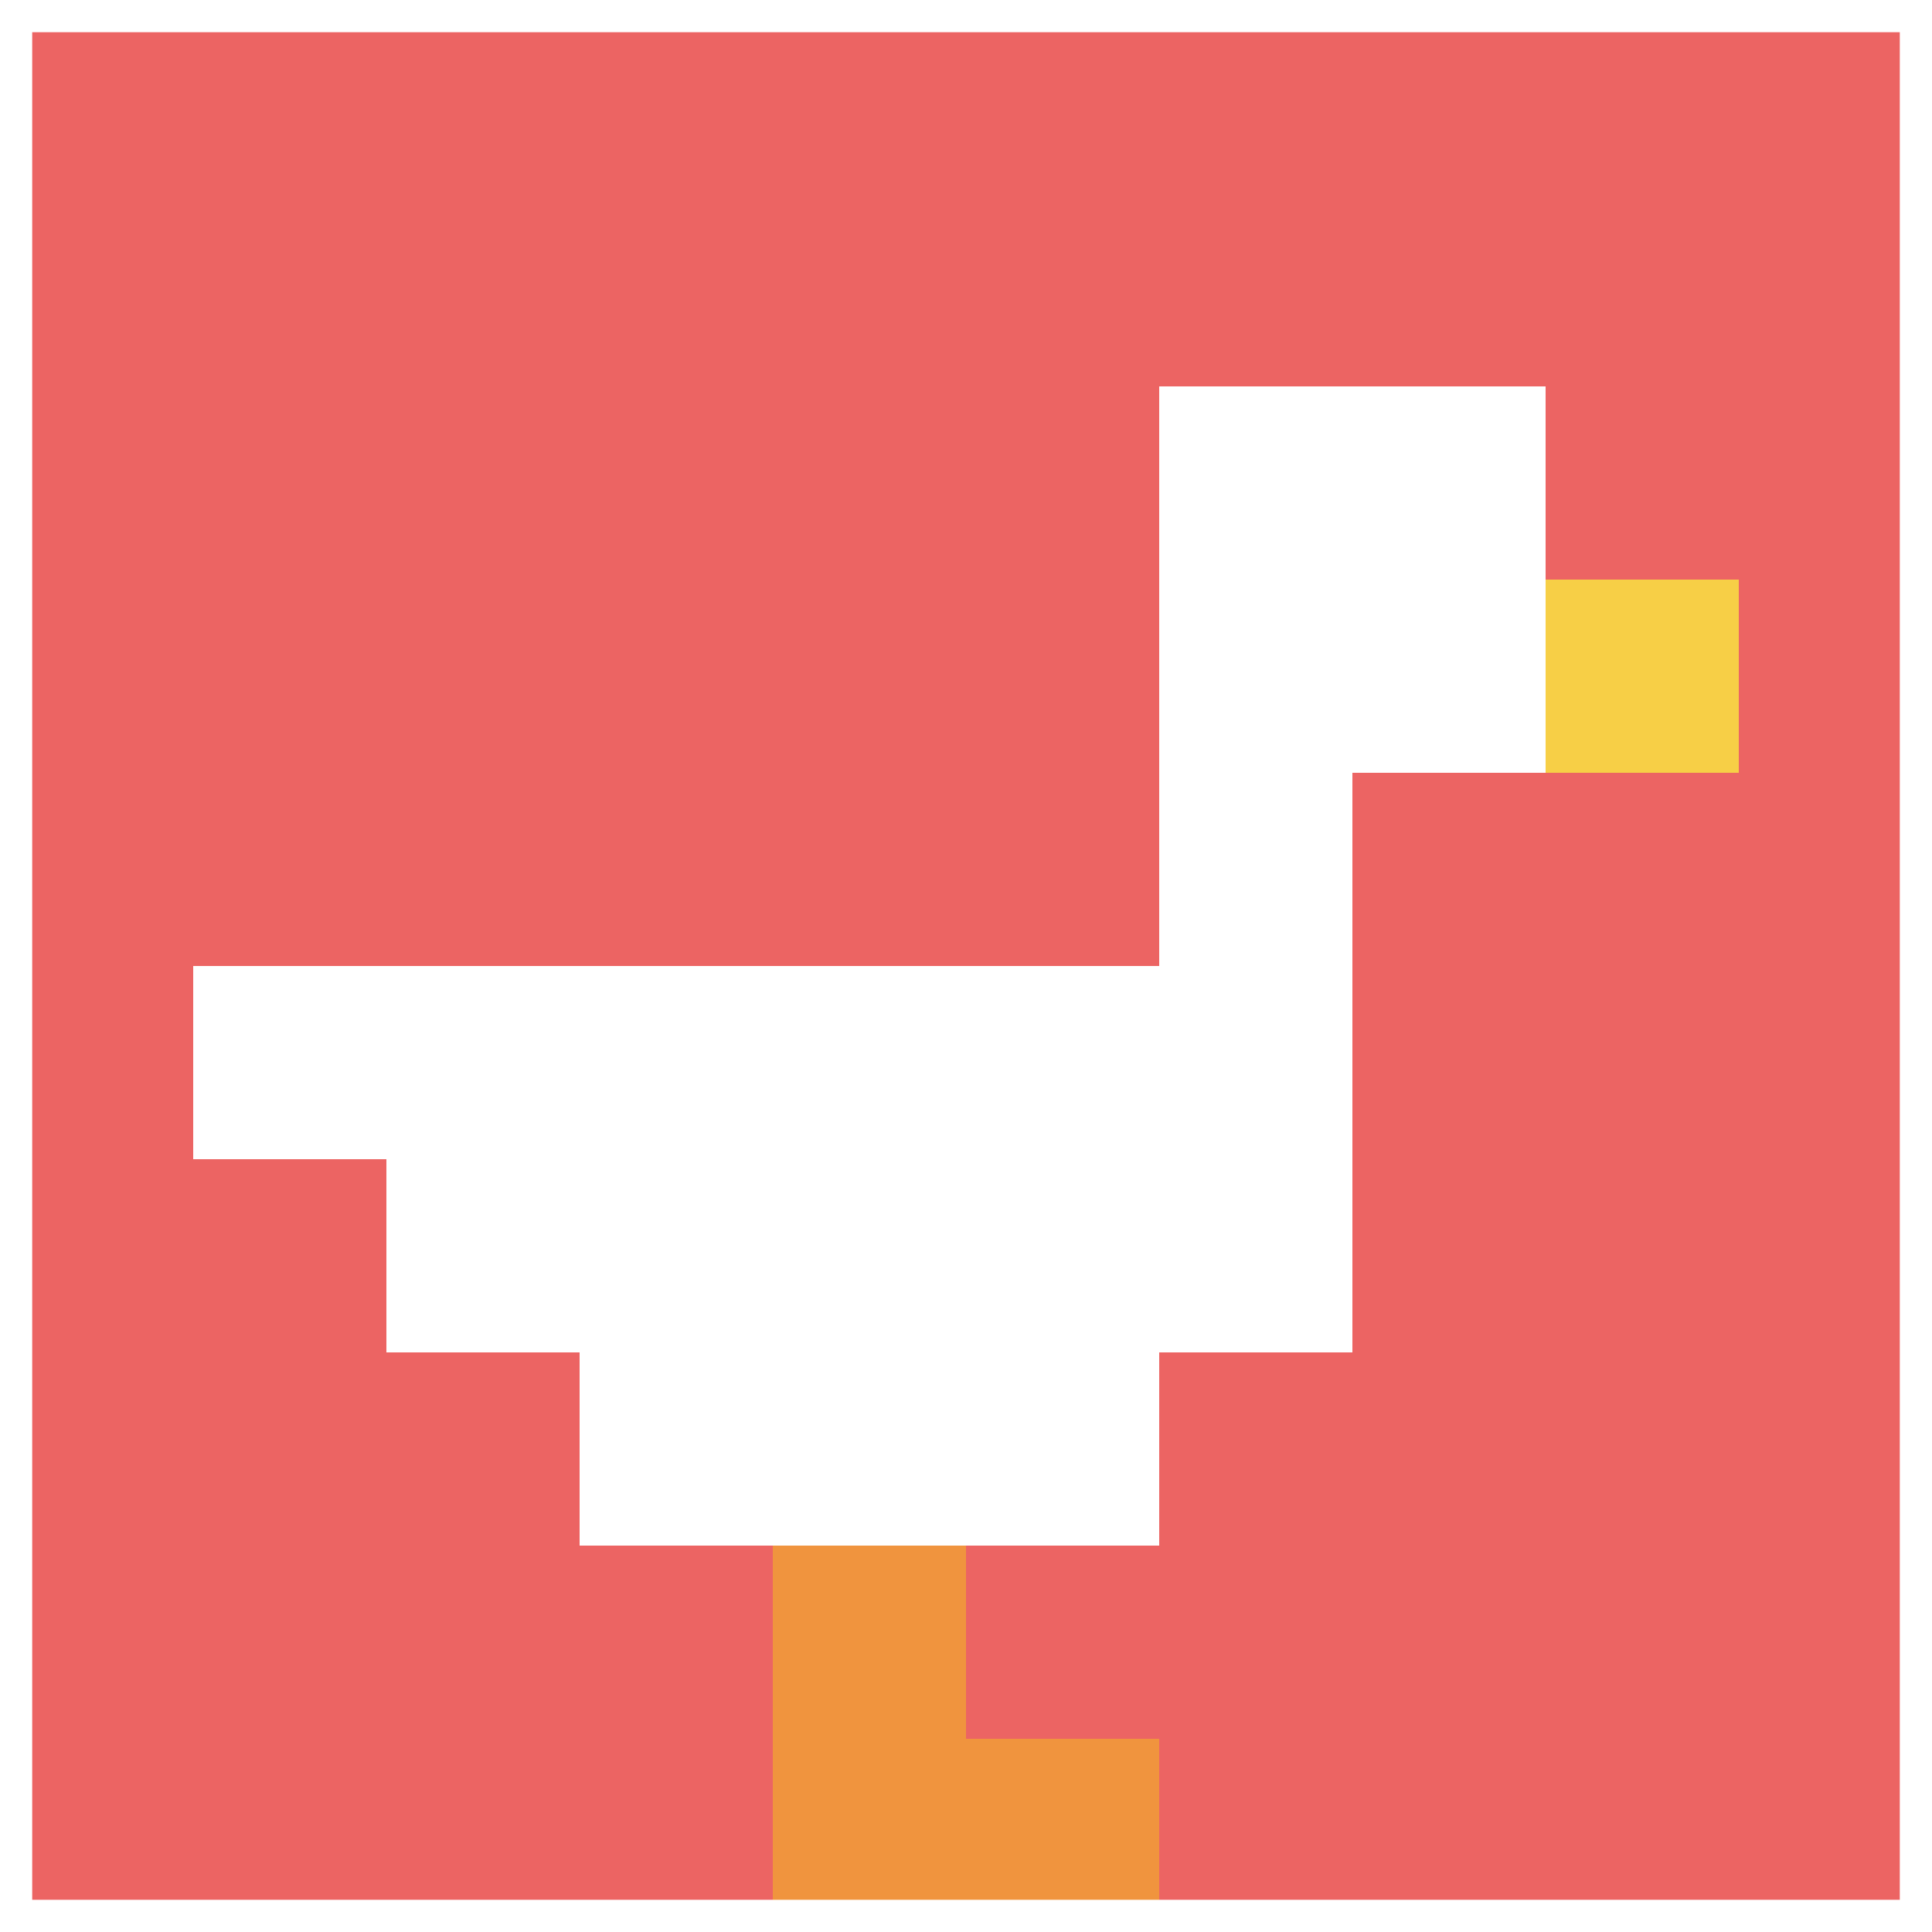
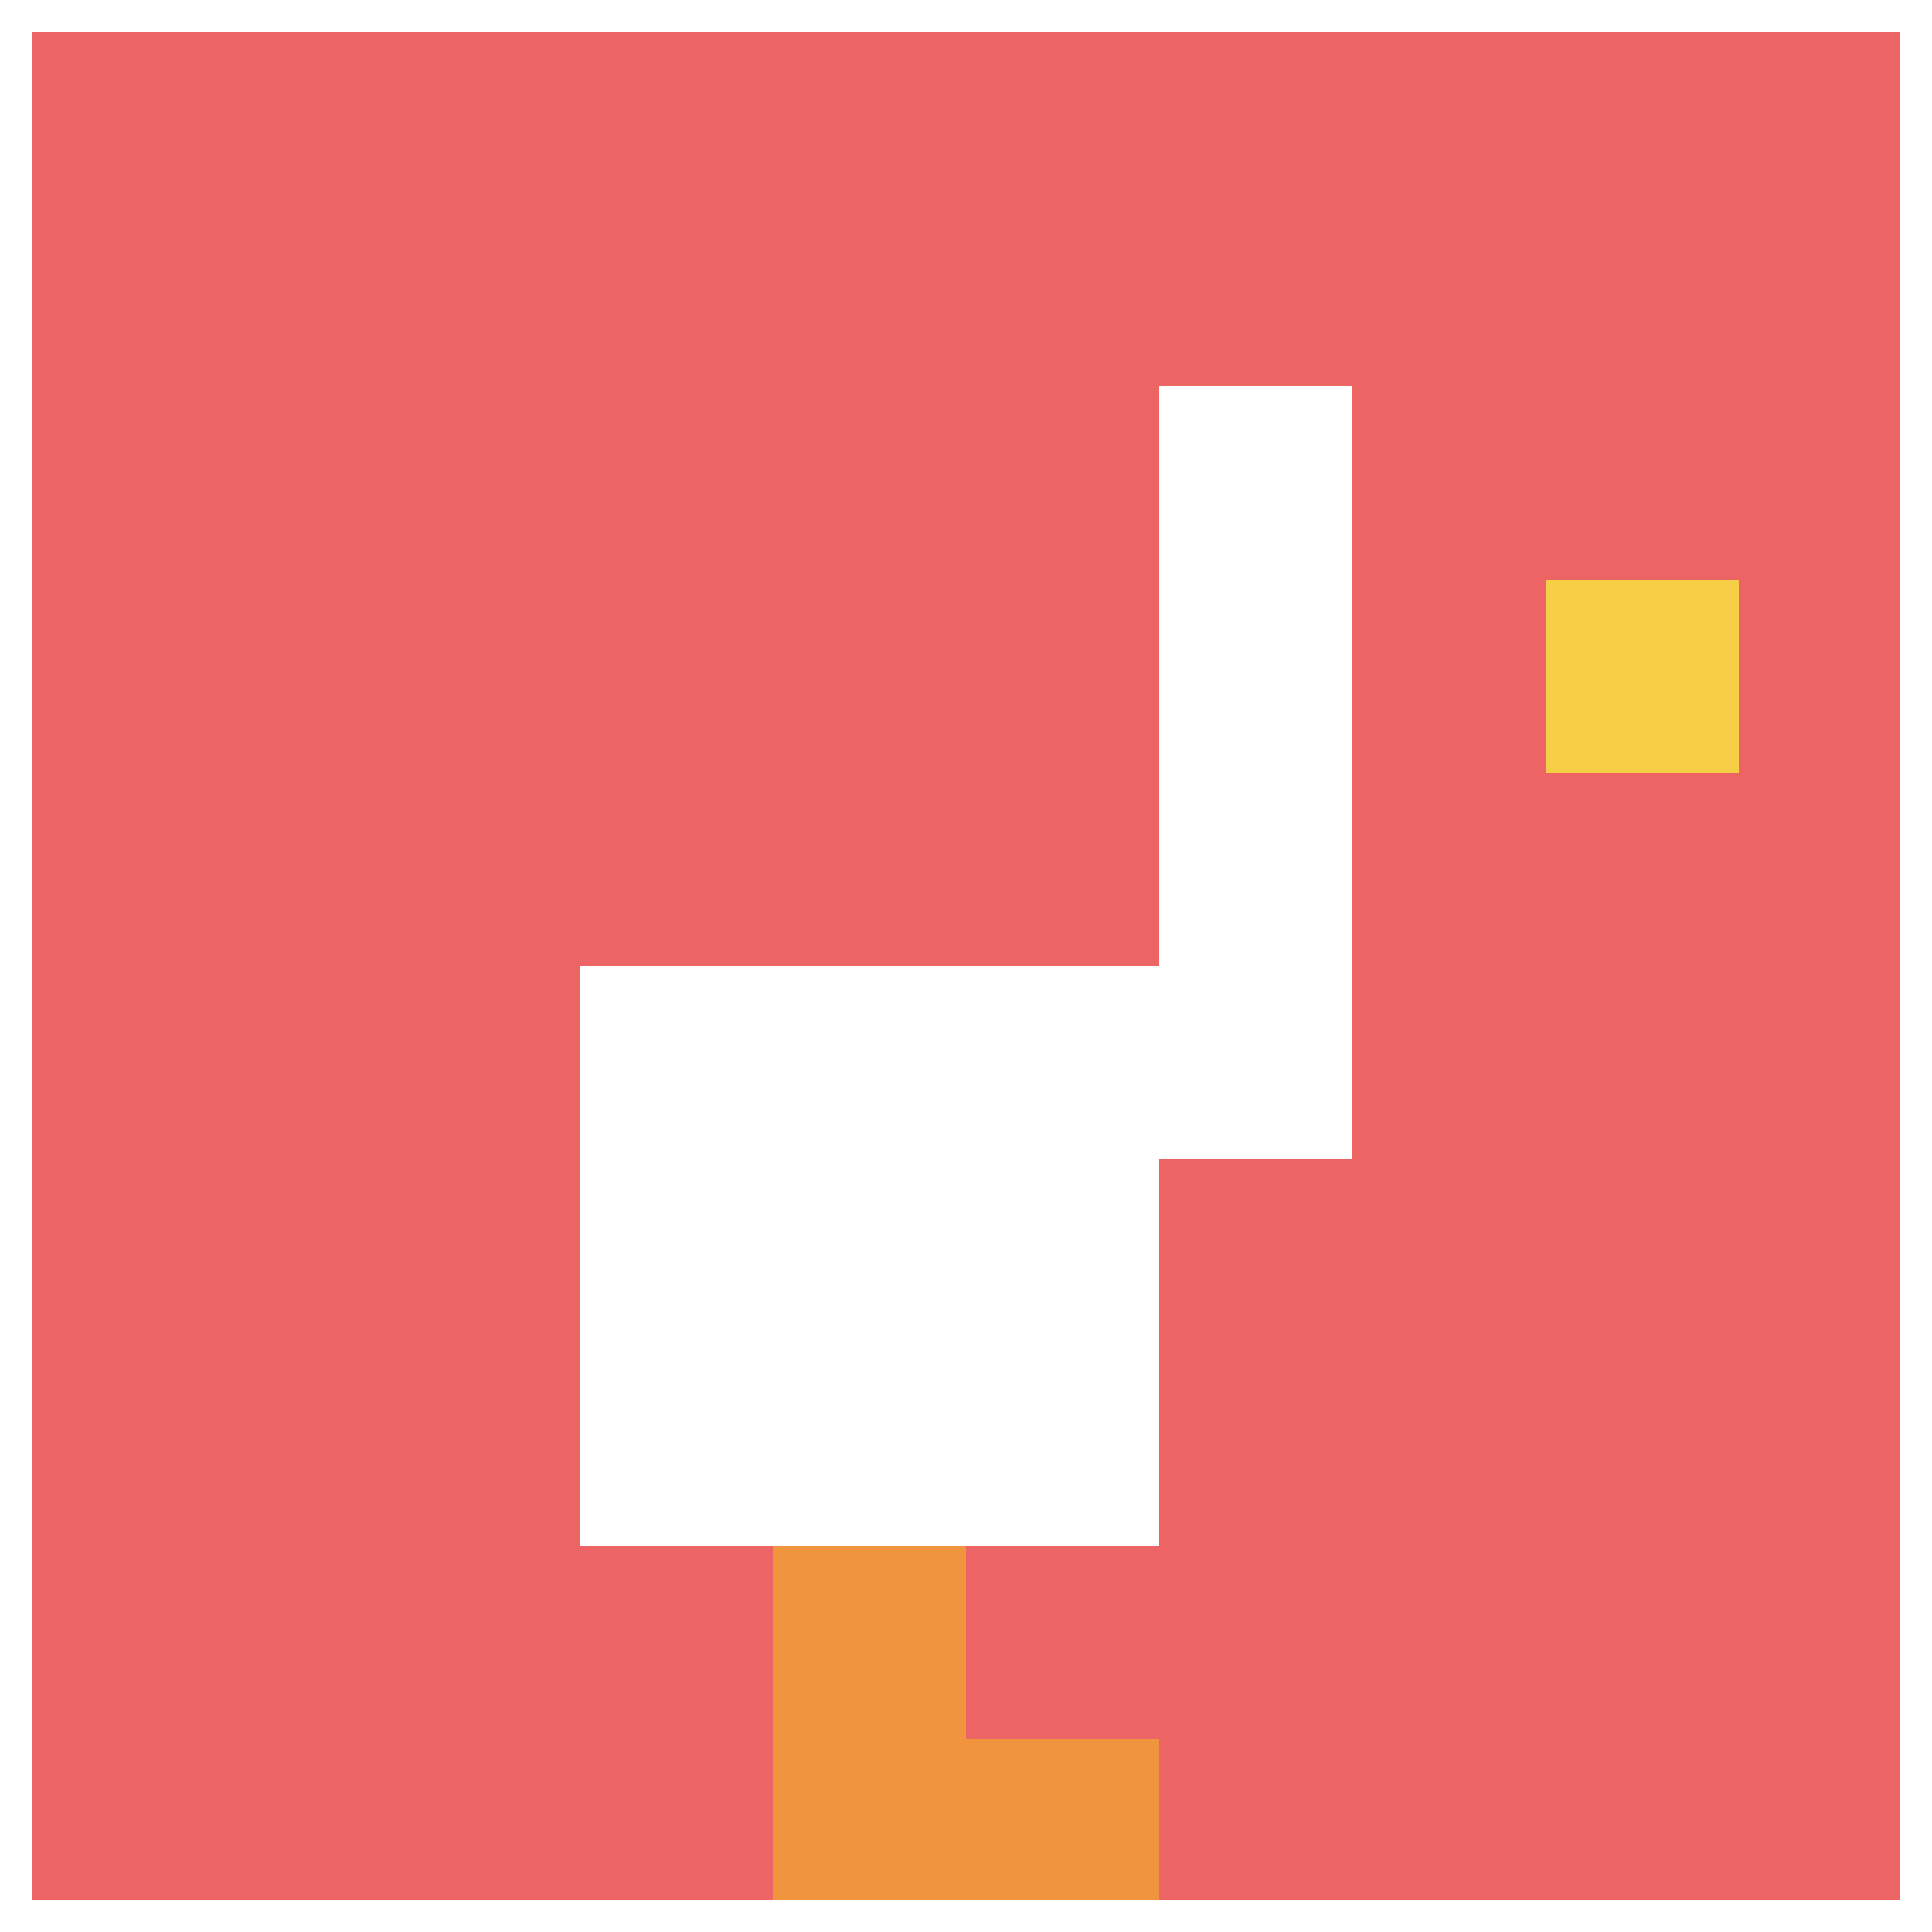
<svg xmlns="http://www.w3.org/2000/svg" version="1.1" width="710" height="710">
  <title>'goose-pfp-82925' by Dmitri Cherniak</title>
  <desc>seed=82925
backgroundColor=#ffffff
padding=100
innerPadding=0
timeout=500
dimension=1
border=true
Save=function(){return n.handleSave()}
frame=268

Rendered at Sun Sep 15 2024 21:17:52 GMT+0800 (中国标准时间)
Generated in &lt;1ms
</desc>
  <defs />
  <rect width="100%" height="100%" fill="#ffffff" />
  <g>
    <g id="0-0">
      <rect x="0" y="0" height="710" width="710" fill="#EC6463" />
      <g>
-         <rect id="0-0-6-2-2-2" x="426" y="142" width="142" height="142" fill="#ffffff" />
        <rect id="0-0-6-2-1-4" x="426" y="142" width="71" height="284" fill="#ffffff" />
-         <rect id="0-0-1-5-5-1" x="71" y="355" width="355" height="71" fill="#ffffff" />
-         <rect id="0-0-2-5-5-2" x="142" y="355" width="355" height="142" fill="#ffffff" />
        <rect id="0-0-3-5-3-3" x="213" y="355" width="213" height="213" fill="#ffffff" />
        <rect id="0-0-8-3-1-1" x="568" y="213" width="71" height="71" fill="#F7CF46" />
        <rect id="0-0-4-8-1-2" x="284" y="568" width="71" height="142" fill="#F0943E" />
        <rect id="0-0-4-9-2-1" x="284" y="639" width="142" height="71" fill="#F0943E" />
      </g>
      <rect x="0" y="0" stroke="white" stroke-width="23.667" height="710" width="710" fill="none" />
    </g>
  </g>
</svg>